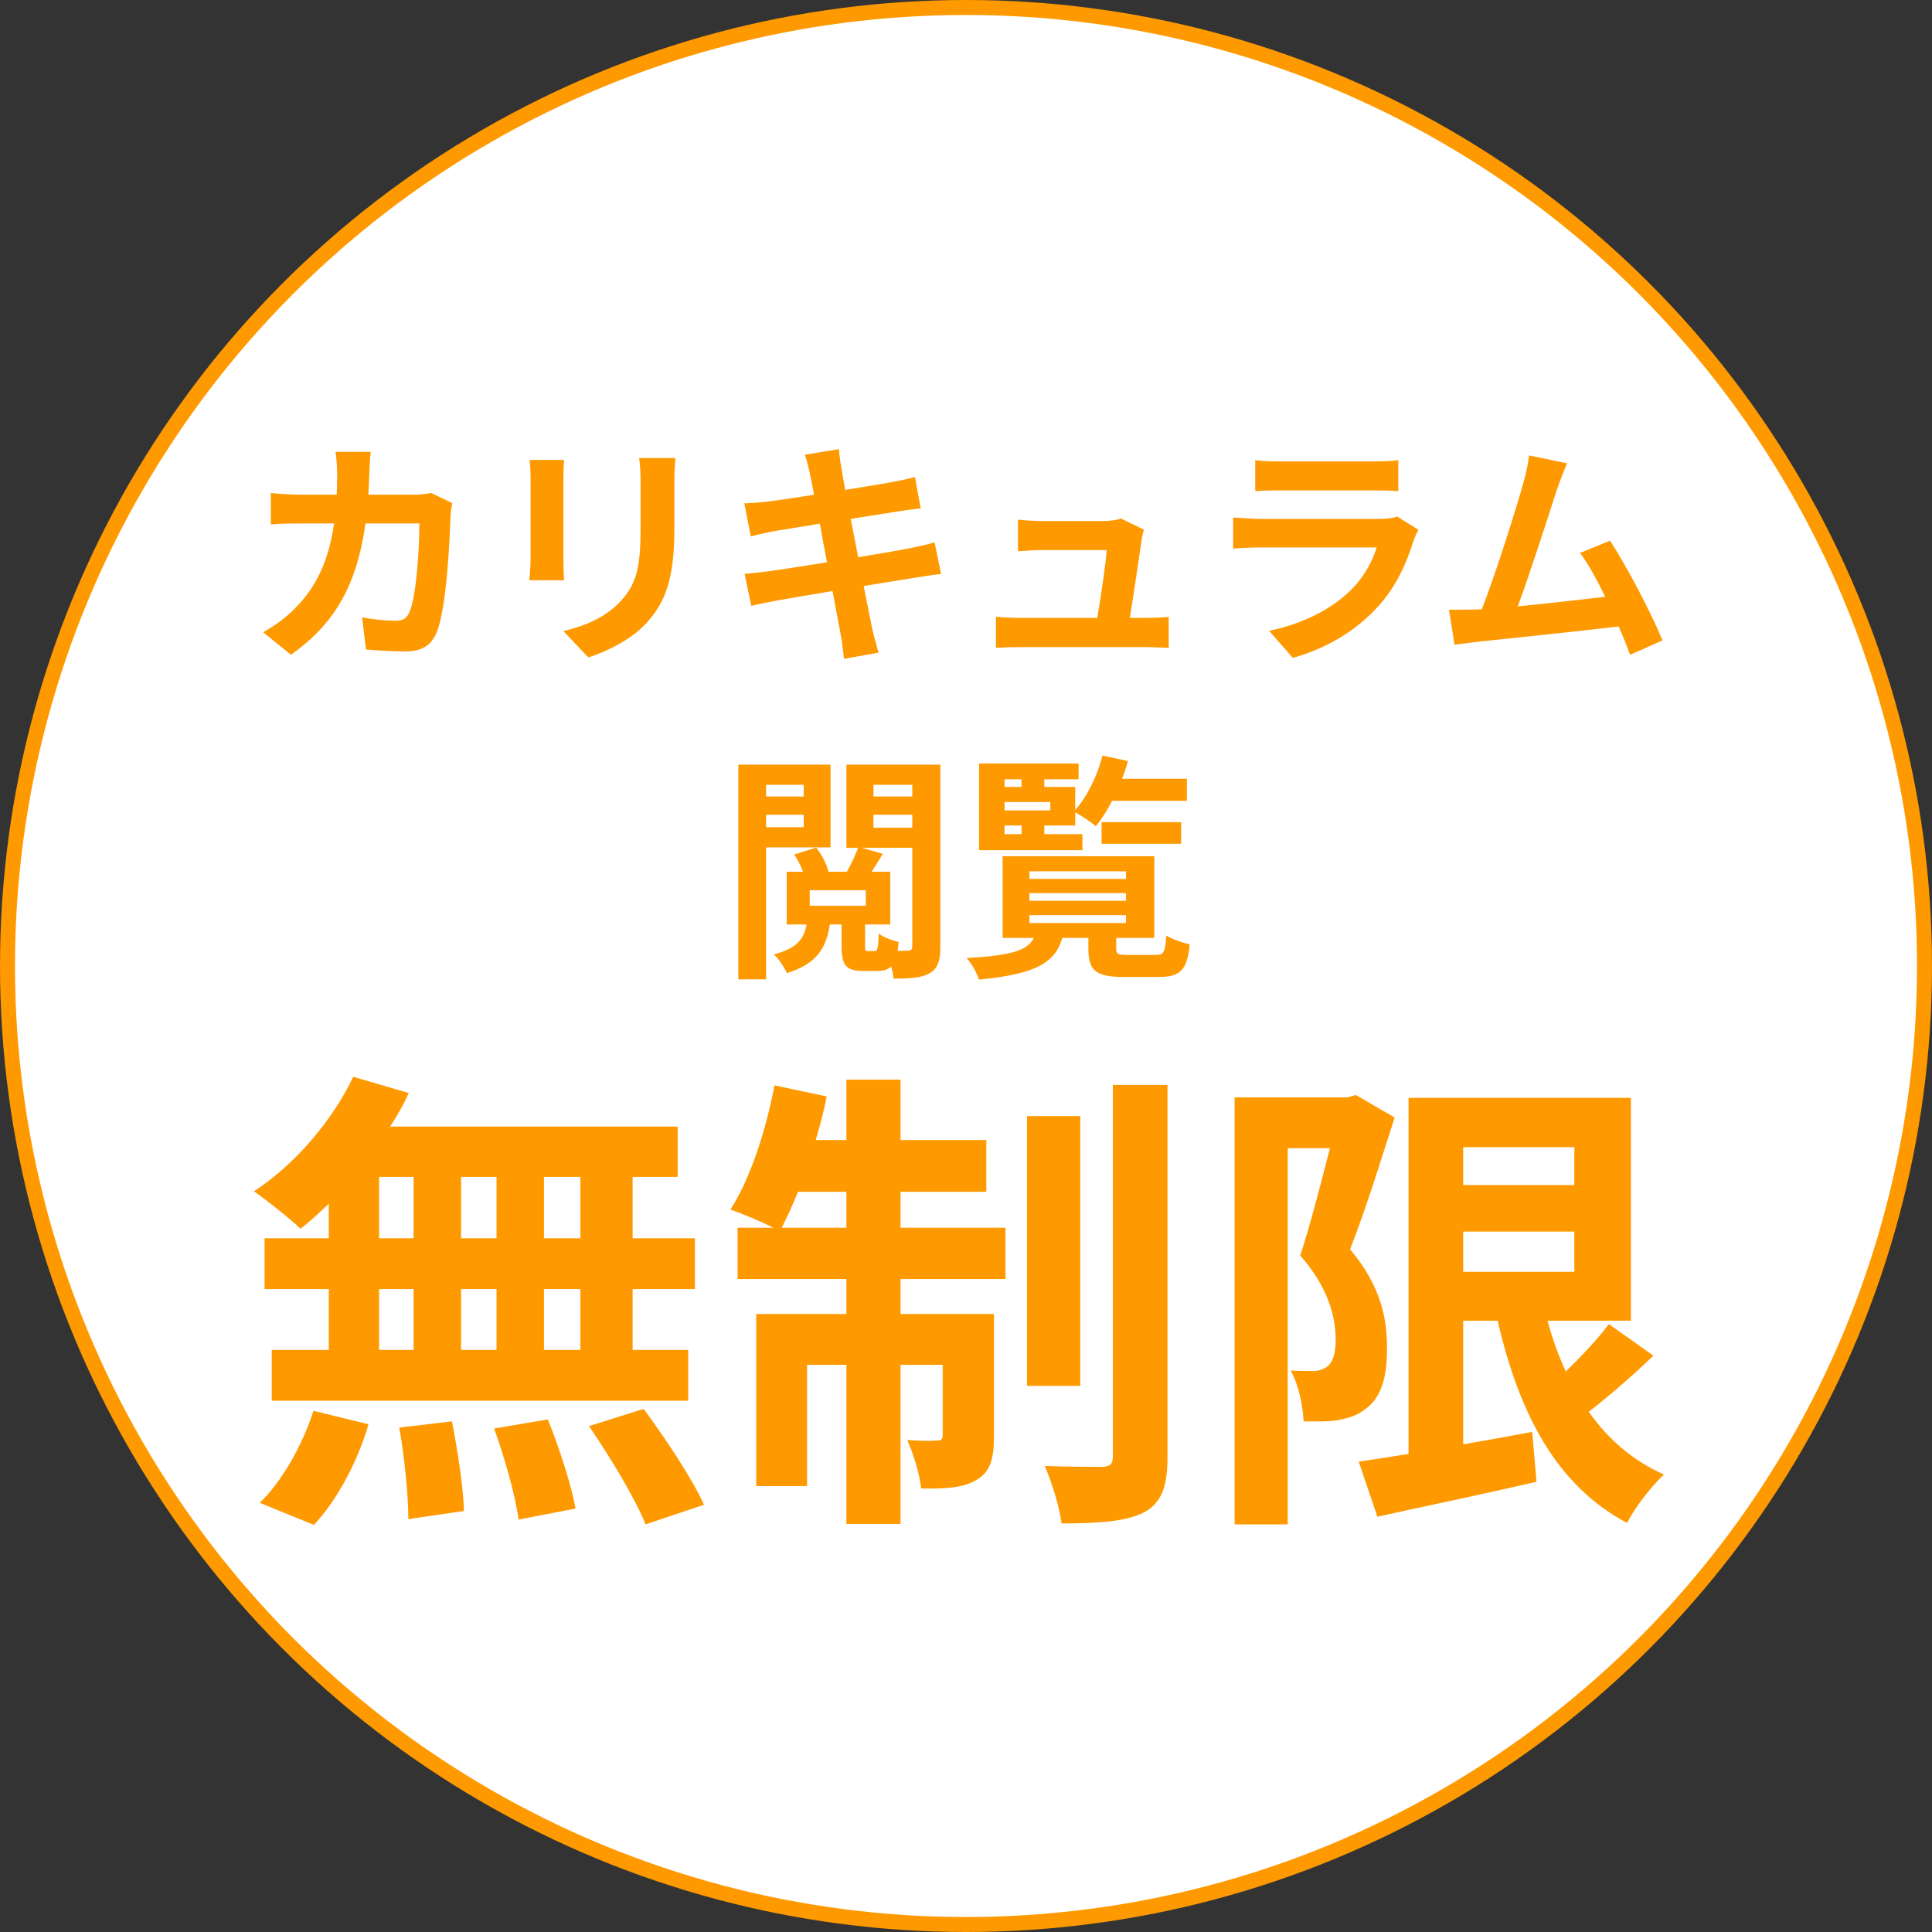
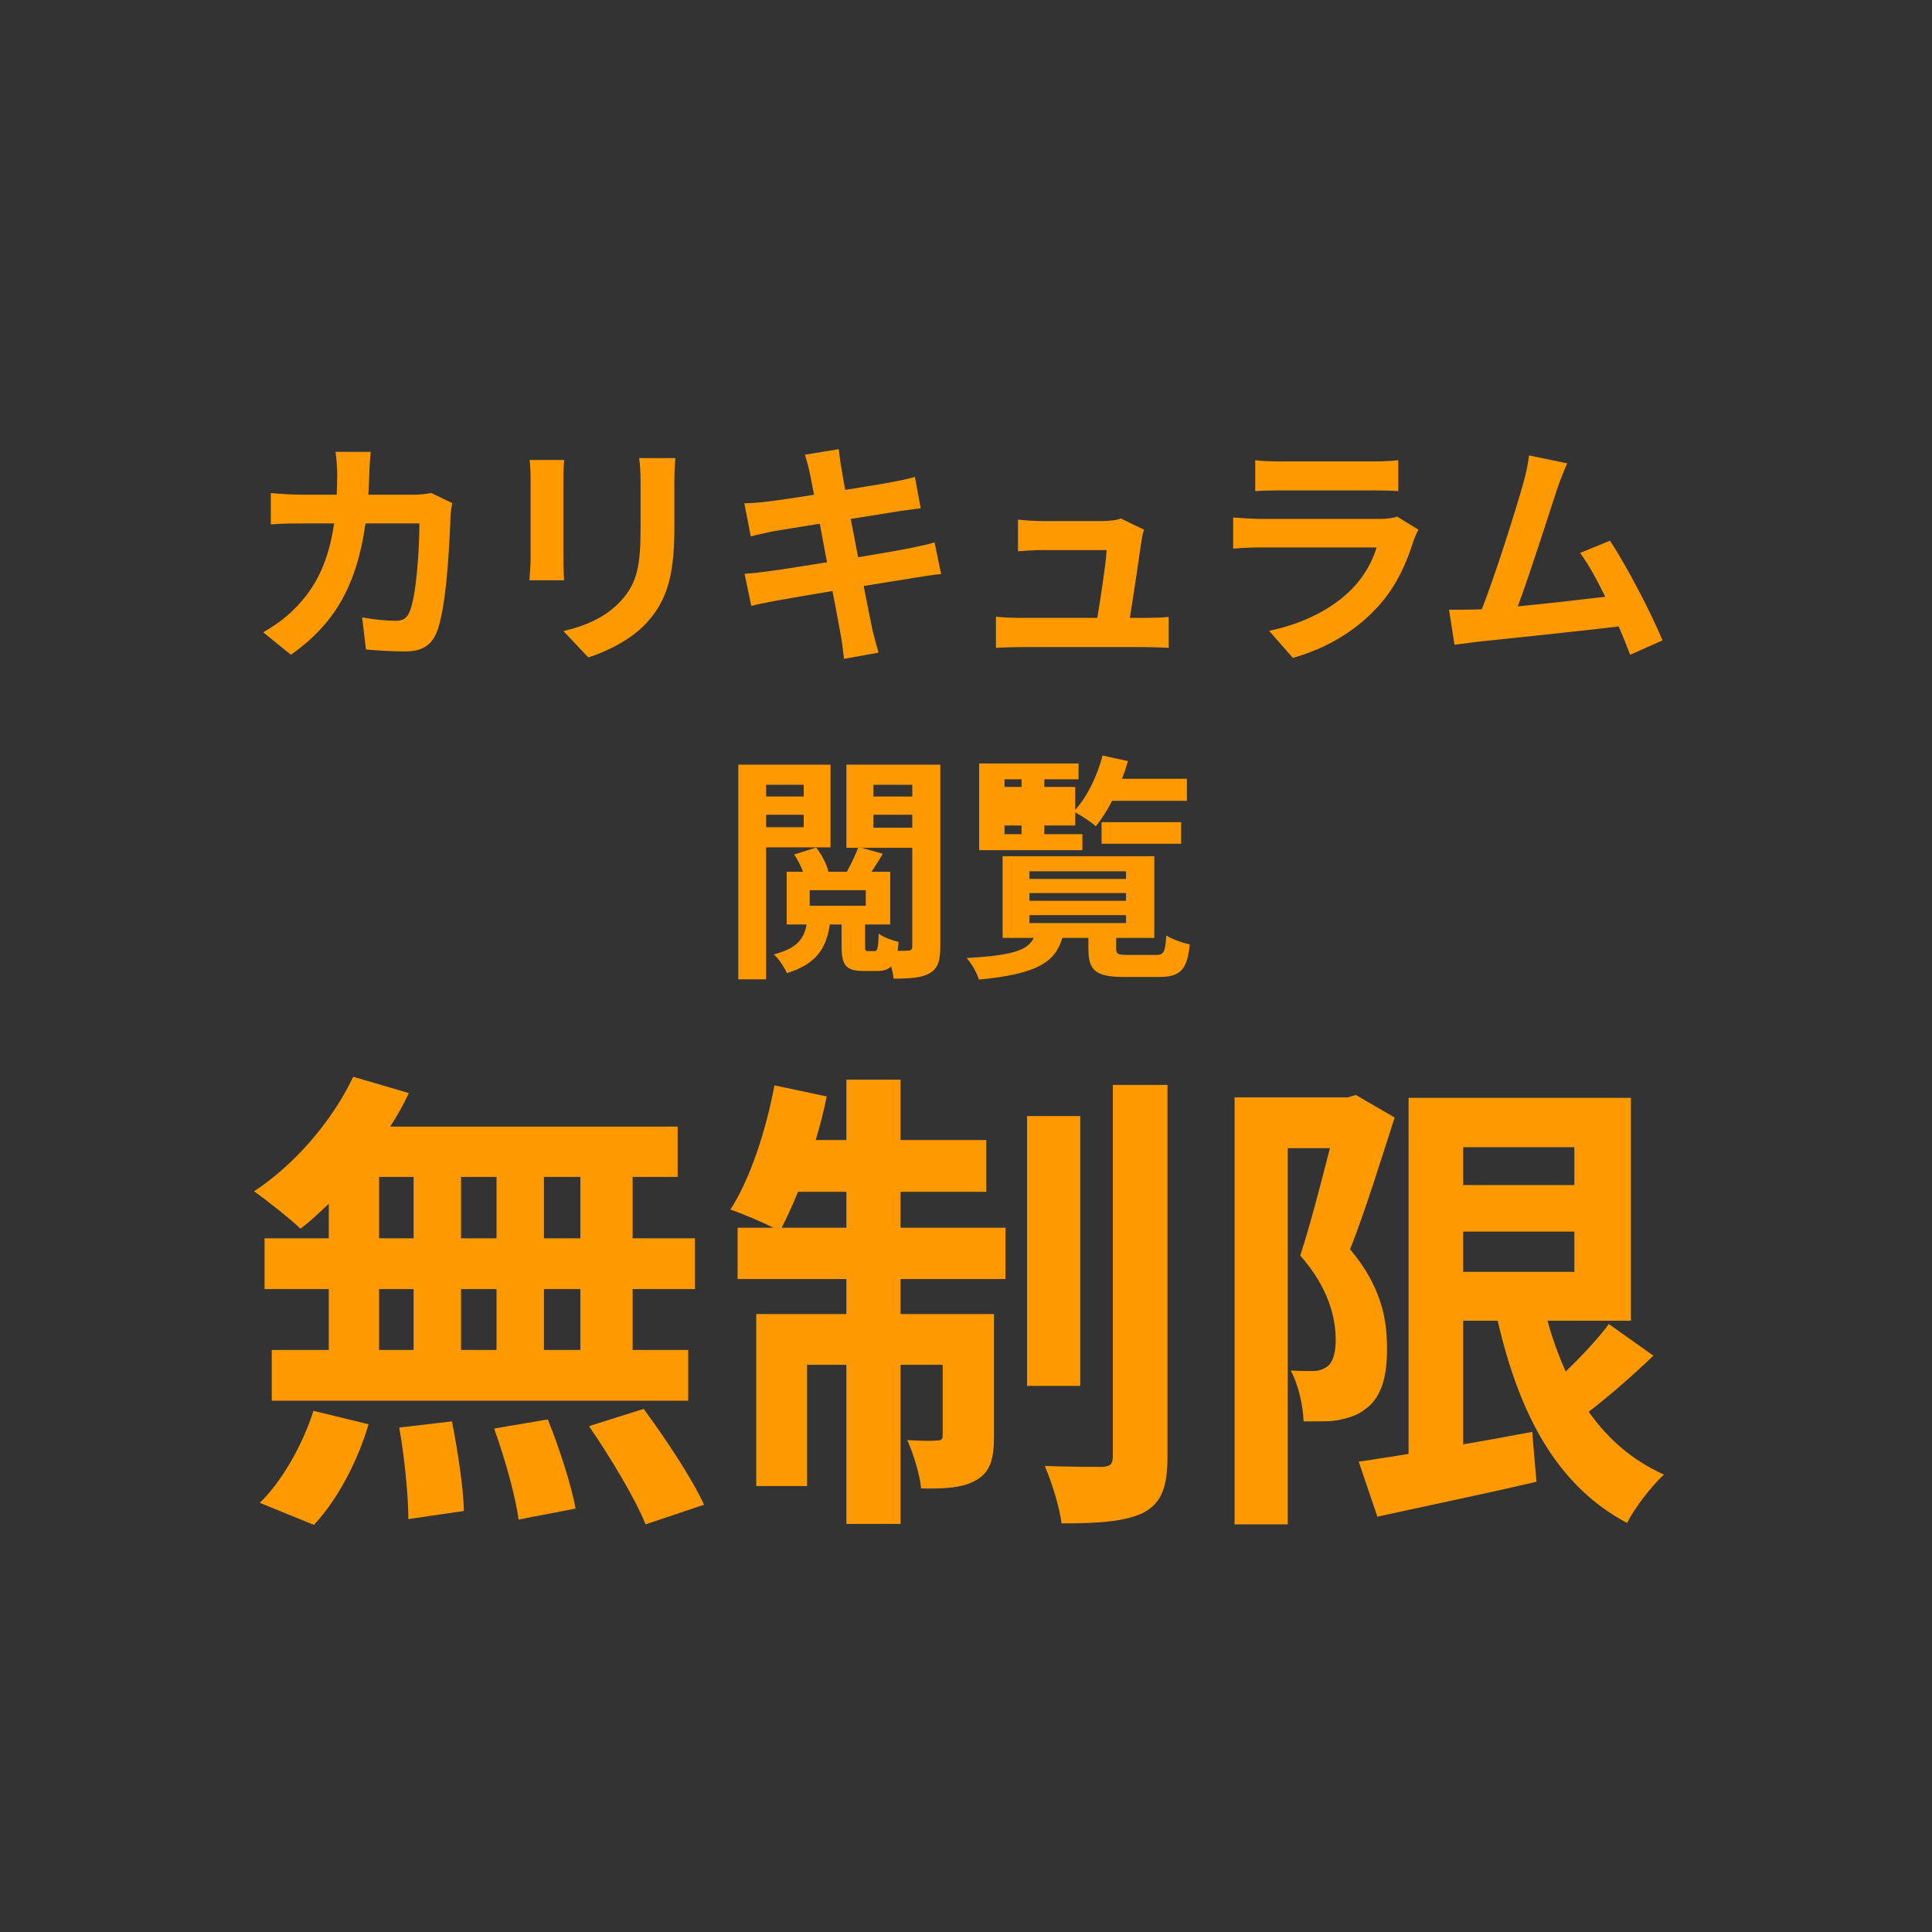
<svg xmlns="http://www.w3.org/2000/svg" width="129" height="129" viewBox="0 0 129 129" fill="none">
  <rect x="0" y="0" width="129" height="129" fill="#333333" stroke="none" />
-   <circle cx="64.5" cy="64.5" r="64" fill="white" stroke="#FE9900" />
-   <path d="M24.755 30.168C24.707 30.536 24.675 31.208 24.659 31.592C24.643 32.088 24.627 32.568 24.595 33.032H27.603C28.003 33.032 28.419 32.984 28.803 32.92L30.195 33.592C30.147 33.848 30.083 34.264 30.083 34.44C30.019 36.168 29.827 40.632 29.139 42.264C28.787 43.08 28.179 43.496 27.075 43.496C26.163 43.496 25.203 43.432 24.435 43.368L24.179 41.224C24.963 41.368 25.795 41.448 26.419 41.448C26.931 41.448 27.155 41.272 27.331 40.888C27.795 39.88 28.003 36.68 28.003 34.952H24.403C23.811 39.176 22.291 41.688 19.427 43.72L17.571 42.216C18.227 41.848 19.027 41.304 19.667 40.648C21.155 39.176 21.955 37.384 22.307 34.952H20.195C19.651 34.952 18.771 34.952 18.083 35.016V32.92C18.755 32.984 19.587 33.032 20.195 33.032H22.483C22.499 32.584 22.515 32.12 22.515 31.64C22.515 31.288 22.467 30.552 22.403 30.168H24.755ZM45.091 30.584C45.059 31.032 45.027 31.544 45.027 32.184V35.352C45.027 38.792 44.355 40.28 43.171 41.592C42.115 42.744 40.451 43.528 39.283 43.896L37.619 42.136C39.203 41.768 40.499 41.16 41.459 40.12C42.563 38.92 42.771 37.72 42.771 35.224V32.184C42.771 31.544 42.739 31.032 42.675 30.584H45.091ZM37.667 30.712C37.635 31.08 37.619 31.432 37.619 31.944V37.352C37.619 37.752 37.635 38.376 37.667 38.744H35.347C35.363 38.44 35.427 37.816 35.427 37.336V31.944C35.427 31.64 35.411 31.08 35.363 30.712H37.667ZM54.067 31.576C53.971 31.112 53.859 30.744 53.747 30.36L56.003 29.992C56.051 30.312 56.099 30.856 56.179 31.24C56.211 31.464 56.307 31.992 56.435 32.712C57.795 32.488 59.011 32.296 59.587 32.184C60.099 32.088 60.707 31.96 61.091 31.848L61.475 33.944C61.123 33.976 60.483 34.072 60.003 34.136C59.347 34.248 58.131 34.44 56.803 34.648C56.963 35.448 57.123 36.328 57.299 37.208C58.739 36.968 60.051 36.744 60.771 36.6C61.395 36.472 61.987 36.344 62.403 36.216L62.835 38.328C62.403 38.36 61.747 38.472 61.139 38.568C60.371 38.696 59.075 38.904 57.667 39.128C57.923 40.44 58.147 41.512 58.243 42.008C58.355 42.488 58.515 43.064 58.659 43.576L56.355 43.992C56.275 43.4 56.227 42.84 56.131 42.376C56.051 41.912 55.843 40.808 55.587 39.464C53.955 39.736 52.451 39.992 51.763 40.12C51.075 40.248 50.531 40.36 50.163 40.456L49.715 38.312C50.147 38.296 50.867 38.2 51.379 38.136C52.115 38.04 53.603 37.8 55.219 37.544C55.059 36.68 54.883 35.784 54.739 34.968C53.331 35.192 52.099 35.4 51.603 35.48C51.091 35.592 50.675 35.672 50.131 35.816L49.699 33.608C50.211 33.592 50.691 33.56 51.187 33.496C51.747 33.432 52.979 33.256 54.355 33.032C54.227 32.36 54.115 31.832 54.067 31.576ZM76.387 35.368C76.307 35.576 76.259 35.88 76.227 36.04C76.099 36.984 75.683 39.736 75.443 41.256H76.467C76.883 41.256 77.619 41.24 78.035 41.192V43.256C77.715 43.24 76.931 43.208 76.499 43.208H68.083C67.507 43.208 67.107 43.224 66.499 43.256V41.176C66.931 41.224 67.523 41.256 68.083 41.256H73.267C73.491 39.896 73.843 37.624 73.891 36.728H69.571C69.059 36.728 68.435 36.776 67.971 36.808V34.696C68.387 34.744 69.123 34.792 69.555 34.792H73.651C73.987 34.792 74.643 34.728 74.835 34.616L76.387 35.368ZM83.811 30.728C84.259 30.792 84.931 30.808 85.475 30.808H91.635C92.131 30.808 92.915 30.792 93.363 30.728V32.792C92.931 32.76 92.179 32.744 91.603 32.744H85.475C84.963 32.744 84.275 32.76 83.811 32.792V30.728ZM94.707 35.368C94.595 35.576 94.467 35.864 94.403 36.04C93.923 37.592 93.235 39.144 92.035 40.472C90.419 42.264 88.371 43.352 86.323 43.928L84.739 42.12C87.139 41.624 89.059 40.568 90.275 39.32C91.139 38.44 91.635 37.448 91.923 36.552H84.195C83.811 36.552 83.011 36.568 82.339 36.632V34.552C83.011 34.6 83.699 34.648 84.195 34.648H92.115C92.627 34.648 93.059 34.584 93.283 34.488L94.707 35.368ZM104.638 30.936C104.43 31.416 104.19 32.008 103.95 32.712C103.438 34.28 102.142 38.344 101.342 40.488C103.294 40.296 105.566 40.04 107.182 39.848C106.622 38.696 106.03 37.624 105.502 36.92L107.502 36.104C108.638 37.832 110.27 40.968 111.006 42.76L108.846 43.72C108.638 43.176 108.382 42.52 108.078 41.832C105.486 42.136 100.638 42.648 98.622 42.856C98.222 42.904 97.63 42.984 97.118 43.048L96.75 40.712C97.294 40.712 97.982 40.712 98.51 40.696C98.638 40.696 98.798 40.68 98.942 40.68C99.87 38.312 101.246 33.928 101.71 32.264C101.934 31.448 102.03 30.952 102.094 30.408L104.638 30.936ZM53.664 52.4H51.153V53.184H53.664V52.4ZM51.153 55.232H53.664V54.4H51.153V55.232ZM55.456 56.576H51.153V65.392H49.297V51.056H55.456V56.576ZM57.953 63.504H58.385C58.577 63.504 58.641 63.36 58.672 62.336C58.961 62.576 59.6 62.8 60.001 62.896C59.984 63.12 59.953 63.312 59.937 63.488C60.24 63.488 60.496 63.488 60.624 63.472C60.833 63.472 60.913 63.392 60.913 63.168V56.608H57.536L58.944 57.008C58.688 57.44 58.432 57.856 58.193 58.208H59.441V61.728H57.761V63.136C57.761 63.472 57.776 63.504 57.953 63.504ZM54.065 59.44V60.48H57.809V59.44H54.065ZM60.913 52.4H58.321V53.184H60.913V52.4ZM58.321 54.4V55.264H60.913V54.4H58.321ZM62.785 51.056V63.2C62.785 64.128 62.624 64.672 62.081 64.976C61.536 65.296 60.769 65.344 59.664 65.344C59.648 65.12 59.584 64.832 59.505 64.528C59.281 64.752 58.977 64.832 58.577 64.832H57.664C56.449 64.832 56.193 64.432 56.193 63.136V61.728H55.408C55.169 63.296 54.544 64.352 52.544 64.976C52.385 64.624 52.001 64 51.664 63.728C53.2 63.328 53.681 62.704 53.856 61.728H52.529V58.208H53.617C53.472 57.824 53.264 57.392 53.025 57.056L54.496 56.592C54.864 57.056 55.217 57.728 55.312 58.208H56.544C56.816 57.728 57.12 57.072 57.297 56.608H56.513V51.056H62.785ZM67.073 55.12V55.696H68.209V55.12H67.073ZM68.209 52.032H67.073V52.544H68.209V52.032ZM70.129 54.112V53.552H67.073V54.112H70.129ZM72.272 55.696V56.768H65.376V50.976H72.016V52.032H69.728V52.544H71.793V54.08C72.609 53.168 73.264 51.808 73.617 50.448L75.312 50.816C75.201 51.216 75.073 51.616 74.912 52H79.249V53.472H74.257C73.921 54.112 73.552 54.704 73.168 55.168C72.865 54.896 72.209 54.464 71.793 54.24V55.12H69.728V55.696H72.272ZM78.865 56.336H73.552V54.896H78.865V56.336ZM68.737 61.104V61.632H75.184V61.104H68.737ZM68.737 59.632V60.144H75.184V59.632H68.737ZM68.737 58.176V58.688H75.184V58.176H68.737ZM75.296 63.76H77.201C77.697 63.76 77.808 63.584 77.873 62.464C78.24 62.704 78.977 62.96 79.441 63.056C79.264 64.784 78.8 65.232 77.376 65.232H75.04C73.136 65.232 72.672 64.784 72.672 63.344V62.624H70.928C70.465 64.24 69.249 65.04 65.361 65.408C65.249 64.992 64.865 64.32 64.544 63.968C67.648 63.792 68.624 63.44 69.025 62.624H66.945V57.168H77.073V62.624H74.528V63.328C74.528 63.712 74.641 63.76 75.296 63.76Z" fill="#FE9900" />
+   <path d="M24.755 30.168C24.707 30.536 24.675 31.208 24.659 31.592C24.643 32.088 24.627 32.568 24.595 33.032H27.603C28.003 33.032 28.419 32.984 28.803 32.92L30.195 33.592C30.147 33.848 30.083 34.264 30.083 34.44C30.019 36.168 29.827 40.632 29.139 42.264C28.787 43.08 28.179 43.496 27.075 43.496C26.163 43.496 25.203 43.432 24.435 43.368L24.179 41.224C24.963 41.368 25.795 41.448 26.419 41.448C26.931 41.448 27.155 41.272 27.331 40.888C27.795 39.88 28.003 36.68 28.003 34.952H24.403C23.811 39.176 22.291 41.688 19.427 43.72L17.571 42.216C18.227 41.848 19.027 41.304 19.667 40.648C21.155 39.176 21.955 37.384 22.307 34.952H20.195C19.651 34.952 18.771 34.952 18.083 35.016V32.92C18.755 32.984 19.587 33.032 20.195 33.032H22.483C22.499 32.584 22.515 32.12 22.515 31.64C22.515 31.288 22.467 30.552 22.403 30.168H24.755ZM45.091 30.584C45.059 31.032 45.027 31.544 45.027 32.184V35.352C45.027 38.792 44.355 40.28 43.171 41.592C42.115 42.744 40.451 43.528 39.283 43.896L37.619 42.136C39.203 41.768 40.499 41.16 41.459 40.12C42.563 38.92 42.771 37.72 42.771 35.224V32.184C42.771 31.544 42.739 31.032 42.675 30.584H45.091ZM37.667 30.712C37.635 31.08 37.619 31.432 37.619 31.944V37.352C37.619 37.752 37.635 38.376 37.667 38.744H35.347C35.363 38.44 35.427 37.816 35.427 37.336V31.944C35.427 31.64 35.411 31.08 35.363 30.712H37.667ZM54.067 31.576C53.971 31.112 53.859 30.744 53.747 30.36L56.003 29.992C56.051 30.312 56.099 30.856 56.179 31.24C56.211 31.464 56.307 31.992 56.435 32.712C57.795 32.488 59.011 32.296 59.587 32.184C60.099 32.088 60.707 31.96 61.091 31.848L61.475 33.944C61.123 33.976 60.483 34.072 60.003 34.136C59.347 34.248 58.131 34.44 56.803 34.648C56.963 35.448 57.123 36.328 57.299 37.208C58.739 36.968 60.051 36.744 60.771 36.6C61.395 36.472 61.987 36.344 62.403 36.216L62.835 38.328C62.403 38.36 61.747 38.472 61.139 38.568C60.371 38.696 59.075 38.904 57.667 39.128C57.923 40.44 58.147 41.512 58.243 42.008C58.355 42.488 58.515 43.064 58.659 43.576L56.355 43.992C56.275 43.4 56.227 42.84 56.131 42.376C56.051 41.912 55.843 40.808 55.587 39.464C53.955 39.736 52.451 39.992 51.763 40.12C51.075 40.248 50.531 40.36 50.163 40.456L49.715 38.312C50.147 38.296 50.867 38.2 51.379 38.136C52.115 38.04 53.603 37.8 55.219 37.544C55.059 36.68 54.883 35.784 54.739 34.968C53.331 35.192 52.099 35.4 51.603 35.48C51.091 35.592 50.675 35.672 50.131 35.816L49.699 33.608C50.211 33.592 50.691 33.56 51.187 33.496C51.747 33.432 52.979 33.256 54.355 33.032C54.227 32.36 54.115 31.832 54.067 31.576ZM76.387 35.368C76.307 35.576 76.259 35.88 76.227 36.04C76.099 36.984 75.683 39.736 75.443 41.256H76.467C76.883 41.256 77.619 41.24 78.035 41.192V43.256C77.715 43.24 76.931 43.208 76.499 43.208H68.083C67.507 43.208 67.107 43.224 66.499 43.256V41.176C66.931 41.224 67.523 41.256 68.083 41.256H73.267C73.491 39.896 73.843 37.624 73.891 36.728H69.571C69.059 36.728 68.435 36.776 67.971 36.808V34.696C68.387 34.744 69.123 34.792 69.555 34.792H73.651C73.987 34.792 74.643 34.728 74.835 34.616L76.387 35.368ZM83.811 30.728C84.259 30.792 84.931 30.808 85.475 30.808H91.635C92.131 30.808 92.915 30.792 93.363 30.728V32.792C92.931 32.76 92.179 32.744 91.603 32.744H85.475C84.963 32.744 84.275 32.76 83.811 32.792V30.728ZM94.707 35.368C94.595 35.576 94.467 35.864 94.403 36.04C93.923 37.592 93.235 39.144 92.035 40.472C90.419 42.264 88.371 43.352 86.323 43.928L84.739 42.12C87.139 41.624 89.059 40.568 90.275 39.32C91.139 38.44 91.635 37.448 91.923 36.552H84.195C83.811 36.552 83.011 36.568 82.339 36.632V34.552C83.011 34.6 83.699 34.648 84.195 34.648H92.115C92.627 34.648 93.059 34.584 93.283 34.488L94.707 35.368ZM104.638 30.936C104.43 31.416 104.19 32.008 103.95 32.712C103.438 34.28 102.142 38.344 101.342 40.488C103.294 40.296 105.566 40.04 107.182 39.848C106.622 38.696 106.03 37.624 105.502 36.92L107.502 36.104C108.638 37.832 110.27 40.968 111.006 42.76L108.846 43.72C108.638 43.176 108.382 42.52 108.078 41.832C105.486 42.136 100.638 42.648 98.622 42.856C98.222 42.904 97.63 42.984 97.118 43.048L96.75 40.712C97.294 40.712 97.982 40.712 98.51 40.696C98.638 40.696 98.798 40.68 98.942 40.68C99.87 38.312 101.246 33.928 101.71 32.264C101.934 31.448 102.03 30.952 102.094 30.408L104.638 30.936ZM53.664 52.4H51.153V53.184H53.664V52.4ZM51.153 55.232H53.664V54.4H51.153V55.232ZM55.456 56.576H51.153V65.392H49.297V51.056H55.456V56.576ZM57.953 63.504H58.385C58.577 63.504 58.641 63.36 58.672 62.336C58.961 62.576 59.6 62.8 60.001 62.896C59.984 63.12 59.953 63.312 59.937 63.488C60.24 63.488 60.496 63.488 60.624 63.472C60.833 63.472 60.913 63.392 60.913 63.168V56.608H57.536L58.944 57.008C58.688 57.44 58.432 57.856 58.193 58.208H59.441V61.728H57.761V63.136C57.761 63.472 57.776 63.504 57.953 63.504ZM54.065 59.44V60.48H57.809V59.44H54.065ZM60.913 52.4H58.321V53.184H60.913V52.4ZM58.321 54.4V55.264H60.913V54.4H58.321ZM62.785 51.056V63.2C62.785 64.128 62.624 64.672 62.081 64.976C61.536 65.296 60.769 65.344 59.664 65.344C59.648 65.12 59.584 64.832 59.505 64.528C59.281 64.752 58.977 64.832 58.577 64.832H57.664C56.449 64.832 56.193 64.432 56.193 63.136V61.728H55.408C55.169 63.296 54.544 64.352 52.544 64.976C52.385 64.624 52.001 64 51.664 63.728C53.2 63.328 53.681 62.704 53.856 61.728H52.529V58.208H53.617C53.472 57.824 53.264 57.392 53.025 57.056L54.496 56.592C54.864 57.056 55.217 57.728 55.312 58.208H56.544C56.816 57.728 57.12 57.072 57.297 56.608H56.513V51.056H62.785ZM67.073 55.12V55.696H68.209V55.12H67.073ZM68.209 52.032H67.073V52.544H68.209V52.032ZM70.129 54.112V53.552V54.112H70.129ZM72.272 55.696V56.768H65.376V50.976H72.016V52.032H69.728V52.544H71.793V54.08C72.609 53.168 73.264 51.808 73.617 50.448L75.312 50.816C75.201 51.216 75.073 51.616 74.912 52H79.249V53.472H74.257C73.921 54.112 73.552 54.704 73.168 55.168C72.865 54.896 72.209 54.464 71.793 54.24V55.12H69.728V55.696H72.272ZM78.865 56.336H73.552V54.896H78.865V56.336ZM68.737 61.104V61.632H75.184V61.104H68.737ZM68.737 59.632V60.144H75.184V59.632H68.737ZM68.737 58.176V58.688H75.184V58.176H68.737ZM75.296 63.76H77.201C77.697 63.76 77.808 63.584 77.873 62.464C78.24 62.704 78.977 62.96 79.441 63.056C79.264 64.784 78.8 65.232 77.376 65.232H75.04C73.136 65.232 72.672 64.784 72.672 63.344V62.624H70.928C70.465 64.24 69.249 65.04 65.361 65.408C65.249 64.992 64.865 64.32 64.544 63.968C67.648 63.792 68.624 63.44 69.025 62.624H66.945V57.168H77.073V62.624H74.528V63.328C74.528 63.712 74.641 63.76 75.296 63.76Z" fill="#FE9900" />
  <path d="M38.752 82.68V78.584H36.321V82.68H38.752ZM38.752 90.136V86.072H36.321V90.136H38.752ZM25.312 86.072V90.136H27.616V86.072H25.312ZM33.153 86.072H30.785V90.136H33.153V86.072ZM30.785 82.68H33.153V78.584H30.785V82.68ZM25.312 78.584V82.68H27.616V78.584H25.312ZM21.953 82.68V80.376C21.312 80.984 20.704 81.56 20.064 82.04C19.36 81.368 17.825 80.152 16.96 79.544C19.648 77.784 22.177 74.872 23.584 71.896L27.297 72.984C26.945 73.752 26.529 74.488 26.049 75.224H45.248V78.584H42.24V82.68H46.401V86.072H42.24V90.136H45.953V93.528H18.145V90.136H21.953V86.072H17.665V82.68H21.953ZM20.96 101.816L17.345 100.344C18.753 99 20.192 96.536 20.928 94.2L24.608 95.096C23.904 97.528 22.529 100.152 20.96 101.816ZM26.657 95.32L30.177 94.904C30.561 96.856 30.945 99.384 30.977 100.888L27.265 101.432C27.265 99.896 27.009 97.272 26.657 95.32ZM32.992 95.384L36.577 94.776C37.344 96.664 38.145 99.16 38.432 100.728L34.624 101.464C34.432 99.928 33.697 97.336 32.992 95.384ZM39.328 95.224L42.977 94.072C44.416 96.024 46.209 98.712 47.008 100.472L43.105 101.784C42.432 100.088 40.736 97.272 39.328 95.224ZM52.193 81.976H56.513V79.576H53.281C52.928 80.472 52.544 81.272 52.193 81.976ZM60.129 79.576V81.976H67.136V85.4H60.129V87.736H66.368V95.896C66.368 97.368 66.144 98.264 65.216 98.808C64.32 99.352 63.105 99.416 61.505 99.384C61.408 98.424 60.992 97.08 60.577 96.152C61.472 96.216 62.273 96.216 62.56 96.184C62.849 96.184 62.944 96.12 62.944 95.8V91.128H60.129V101.752H56.513V91.128H53.889V99.224H50.496V87.736H56.513V85.4H49.248V81.976H51.648C50.816 81.56 49.505 81.016 48.769 80.76C50.081 78.744 51.136 75.512 51.712 72.472L55.2 73.208C55.008 74.2 54.752 75.16 54.465 76.12H56.513V72.088H60.129V76.12H65.856V79.576H60.129ZM72.129 74.52V92.536H68.576V74.52H72.129ZM74.305 72.44H77.953V97.272C77.953 99.32 77.537 100.344 76.385 100.984C75.201 101.592 73.344 101.72 70.88 101.72C70.752 100.664 70.24 99 69.76 97.88C71.392 97.944 73.056 97.944 73.6 97.944C74.112 97.912 74.305 97.784 74.305 97.24V72.44ZM90.528 73.112L93.121 74.616C92.225 77.4 91.136 80.92 90.144 83.416C92.225 85.88 92.609 88.088 92.609 89.944C92.641 92.056 92.16 93.4 91.136 94.104C90.624 94.52 89.953 94.712 89.249 94.84C88.609 94.936 87.841 94.904 87.04 94.904C87.008 93.944 86.721 92.472 86.177 91.512C86.784 91.544 87.264 91.544 87.68 91.544C88.032 91.544 88.32 91.448 88.609 91.256C88.993 90.968 89.184 90.36 89.184 89.464C89.184 87.96 88.704 85.976 86.817 83.832C87.489 81.784 88.225 78.904 88.8 76.664H85.984V101.784H82.433V73.272H89.984L90.528 73.112ZM97.697 82.232V84.92H105.12V82.232H97.697ZM105.12 76.6H97.697V79.128H105.12V76.6ZM107.424 88.408L110.4 90.52C109.024 91.832 107.456 93.208 106.08 94.264C107.36 96.088 109.024 97.528 111.104 98.456C110.272 99.224 109.152 100.664 108.64 101.688C103.936 99.192 101.44 94.424 100 88.184H97.697V96.44C99.201 96.184 100.768 95.896 102.304 95.608L102.592 98.936C98.912 99.8 94.977 100.6 91.969 101.272L90.721 97.592C91.68 97.464 92.8 97.272 94.049 97.08V73.304H108.896V88.184H103.328C103.648 89.368 104.064 90.52 104.544 91.576C105.6 90.552 106.688 89.4 107.424 88.408Z" fill="#FE9900" />
</svg>